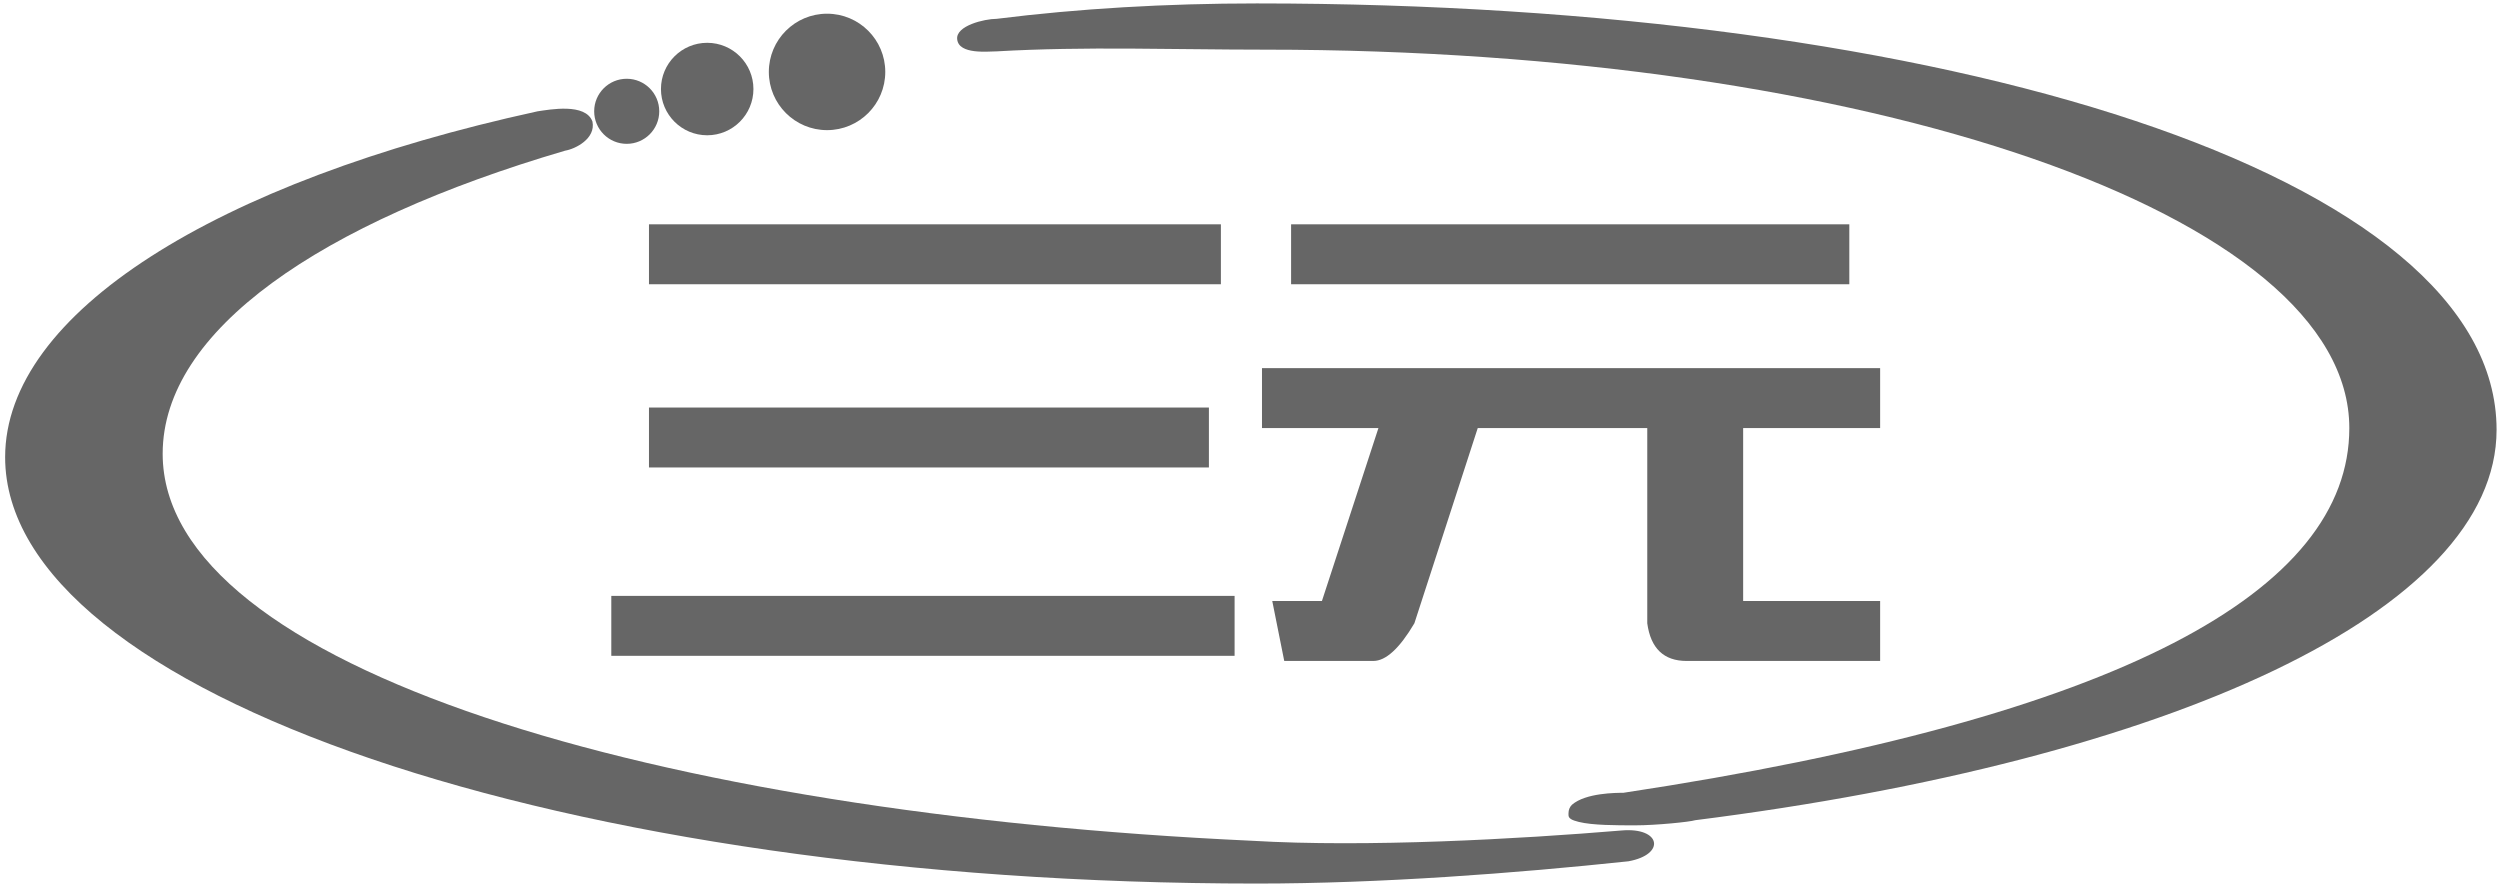
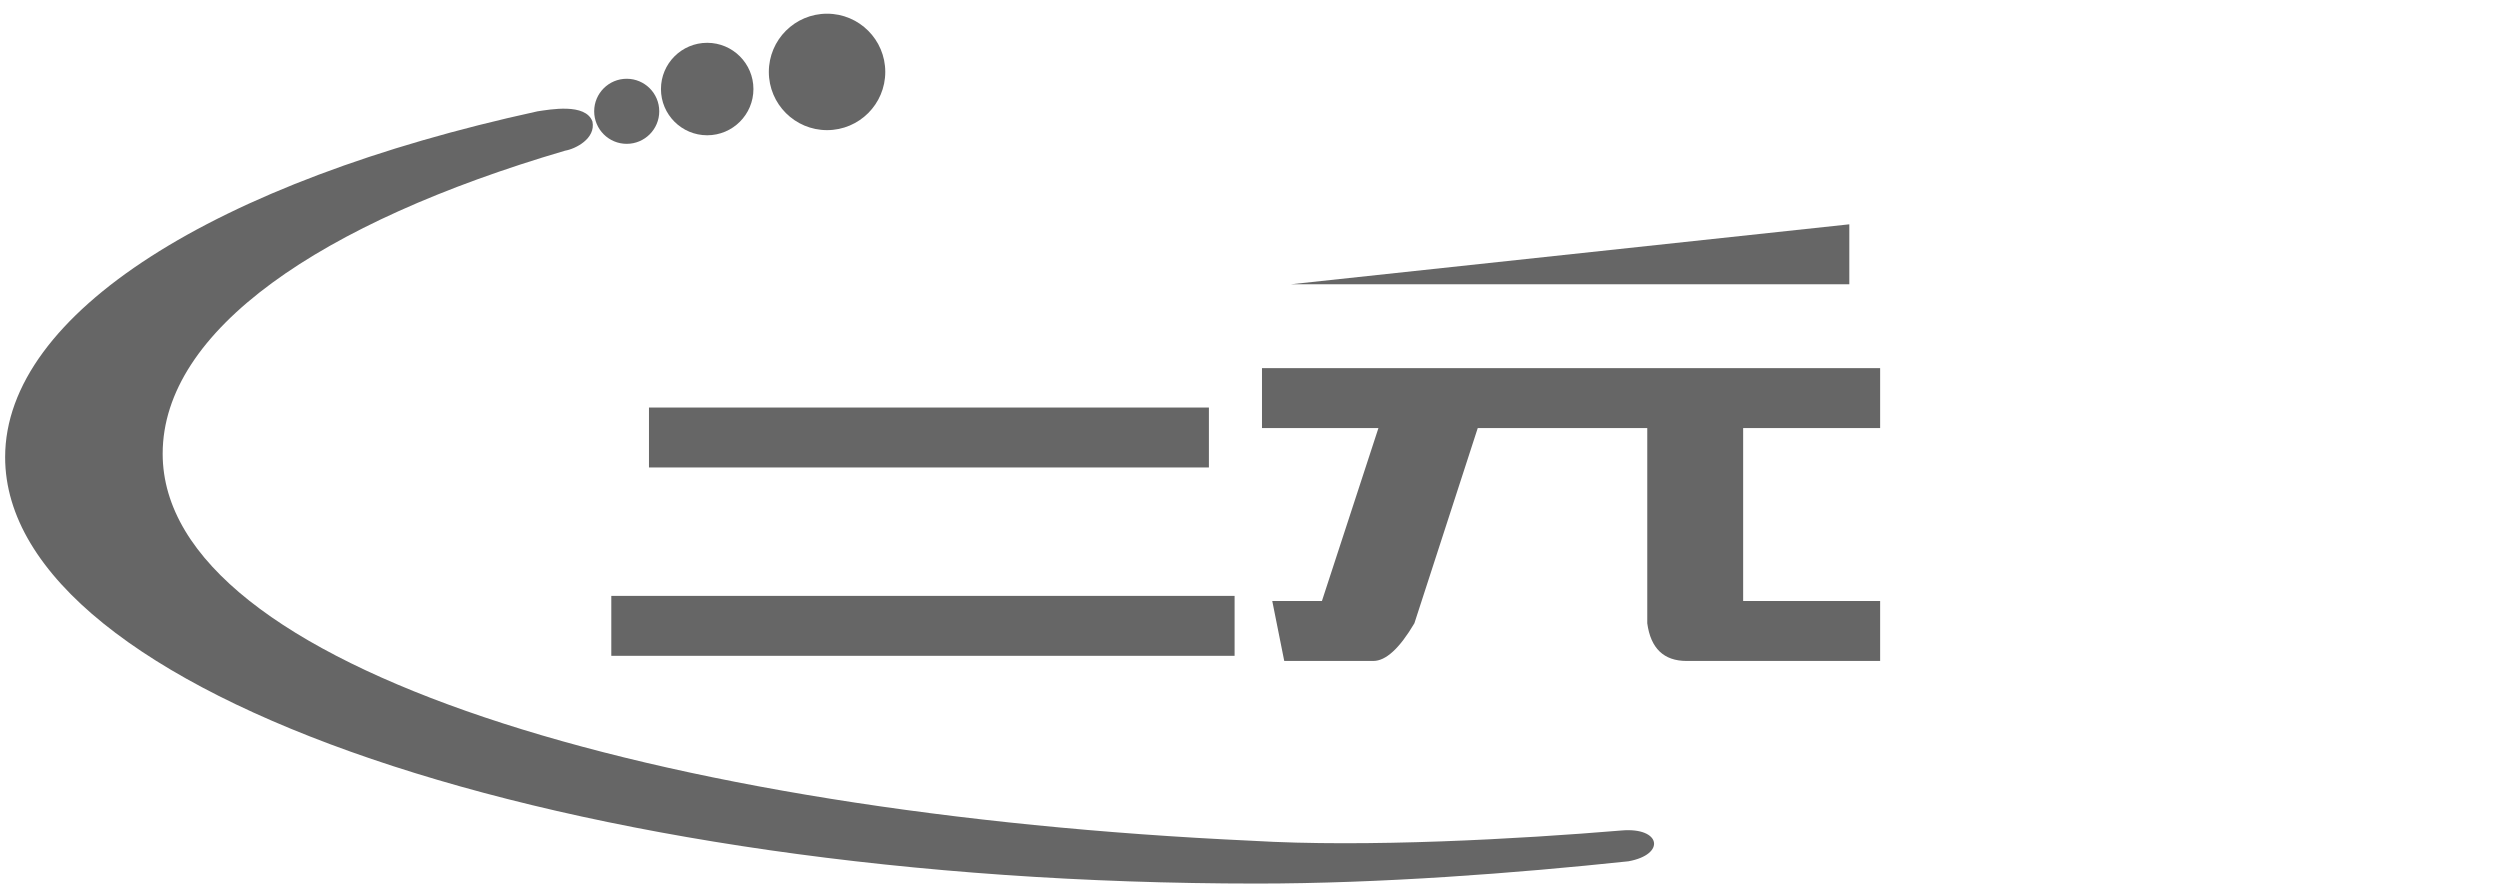
<svg xmlns="http://www.w3.org/2000/svg" version="1.2" viewBox="0 0 146 52" width="146" height="52">
  <title>新建项目</title>
  <style>
		.s0 { fill: #666666 } 
	</style>
  <g id="&lt;Group&gt;">
    <path id="&lt;Path&gt;" class="s0" d="m19.2 34.7q0 0 0 0 0 0 0-0.1 0 0 0 0 0 0.1 0 0.1z" />
-     <path id="&lt;Path&gt;" class="s0" d="m145.8 25.1c0 10.6-19.1 19.3-46.8 22.8-0.3 0.1-2.3 0.3-3.5 0.3-1.1 0-2.5 0-3.3-0.2-0.4-0.1-0.6-0.2-0.6-0.4q0 0 0-0.1 0-0.3 0.2-0.5c0.8-0.7 2.6-0.7 3-0.7 29.1-4.4 42.4-11.8 42.4-21.3 0-12.5-28.2-22.1-63.3-22.1-5.4 0-10.5-0.2-15.7 0.1-0.5 0-2.2 0.2-2.3-0.7-0.1-0.8 1.6-1.2 2.3-1.2 4.8-0.6 9.9-0.9 15.2-0.9 40.3 0 72.4 10 72.4 24.9z" />
-     <path id="&lt;Path&gt;" class="s0" d="m37.9 13.1h33.4v3.5h-33.4z" />
    <path id="&lt;Path&gt;" class="s0" d="m70.6 27.3h-32.7v-3.5h32.7z" />
    <path id="&lt;Path&gt;" class="s0" d="m72.1 38.3h-36.4v-3.5h36.4z" />
    <circle id="&lt;Path&gt;" class="s0" cx="48.3" cy="4.2" r="3.4" />
-     <path id="&lt;Path&gt;" class="s0" d="m108 13.1v3.5h-32.6v-3.5z" />
+     <path id="&lt;Path&gt;" class="s0" d="m108 13.1v3.5h-32.6z" />
    <path id="&lt;Path&gt;" class="s0" d="m73.7 21.5h36.1v3.5h-8v10.1h8v3.5q-9.2 0-11.3 0-2 0-2.3-2.2v-11.4h-9.9l-3.7 11.4q-1.3 2.2-2.4 2.2-1.1 0-5.2 0l-0.7-3.5h2.9l3.3-10.1h-6.8z" />
    <path id="&lt;Path&gt;" class="s0" d="m31.4 6.5c0.7-0.1 2.8-0.5 3.2 0.6 0.2 1-1 1.6-1.6 1.7-14.3 4.2-23.5 10.5-23.5 17.7 0 12.5 28.9 21 63.6 22.6 6.7 0.4 15.6-0.1 21.6-0.6 2.3-0.2 2.6 1.4 0.4 1.8-6.6 0.7-14.5 1.3-21.7 1.3-40.4 0-73.1-11.1-73.1-24.9 0-8.4 12.3-16.1 31.1-20.2z" />
    <circle id="&lt;Path&gt;" class="s0" cx="36.6" cy="6.5" r="1.9" />
    <circle id="&lt;Path&gt;" class="s0" cx="41.3" cy="5.2" r="2.7" />
  </g>
</svg>